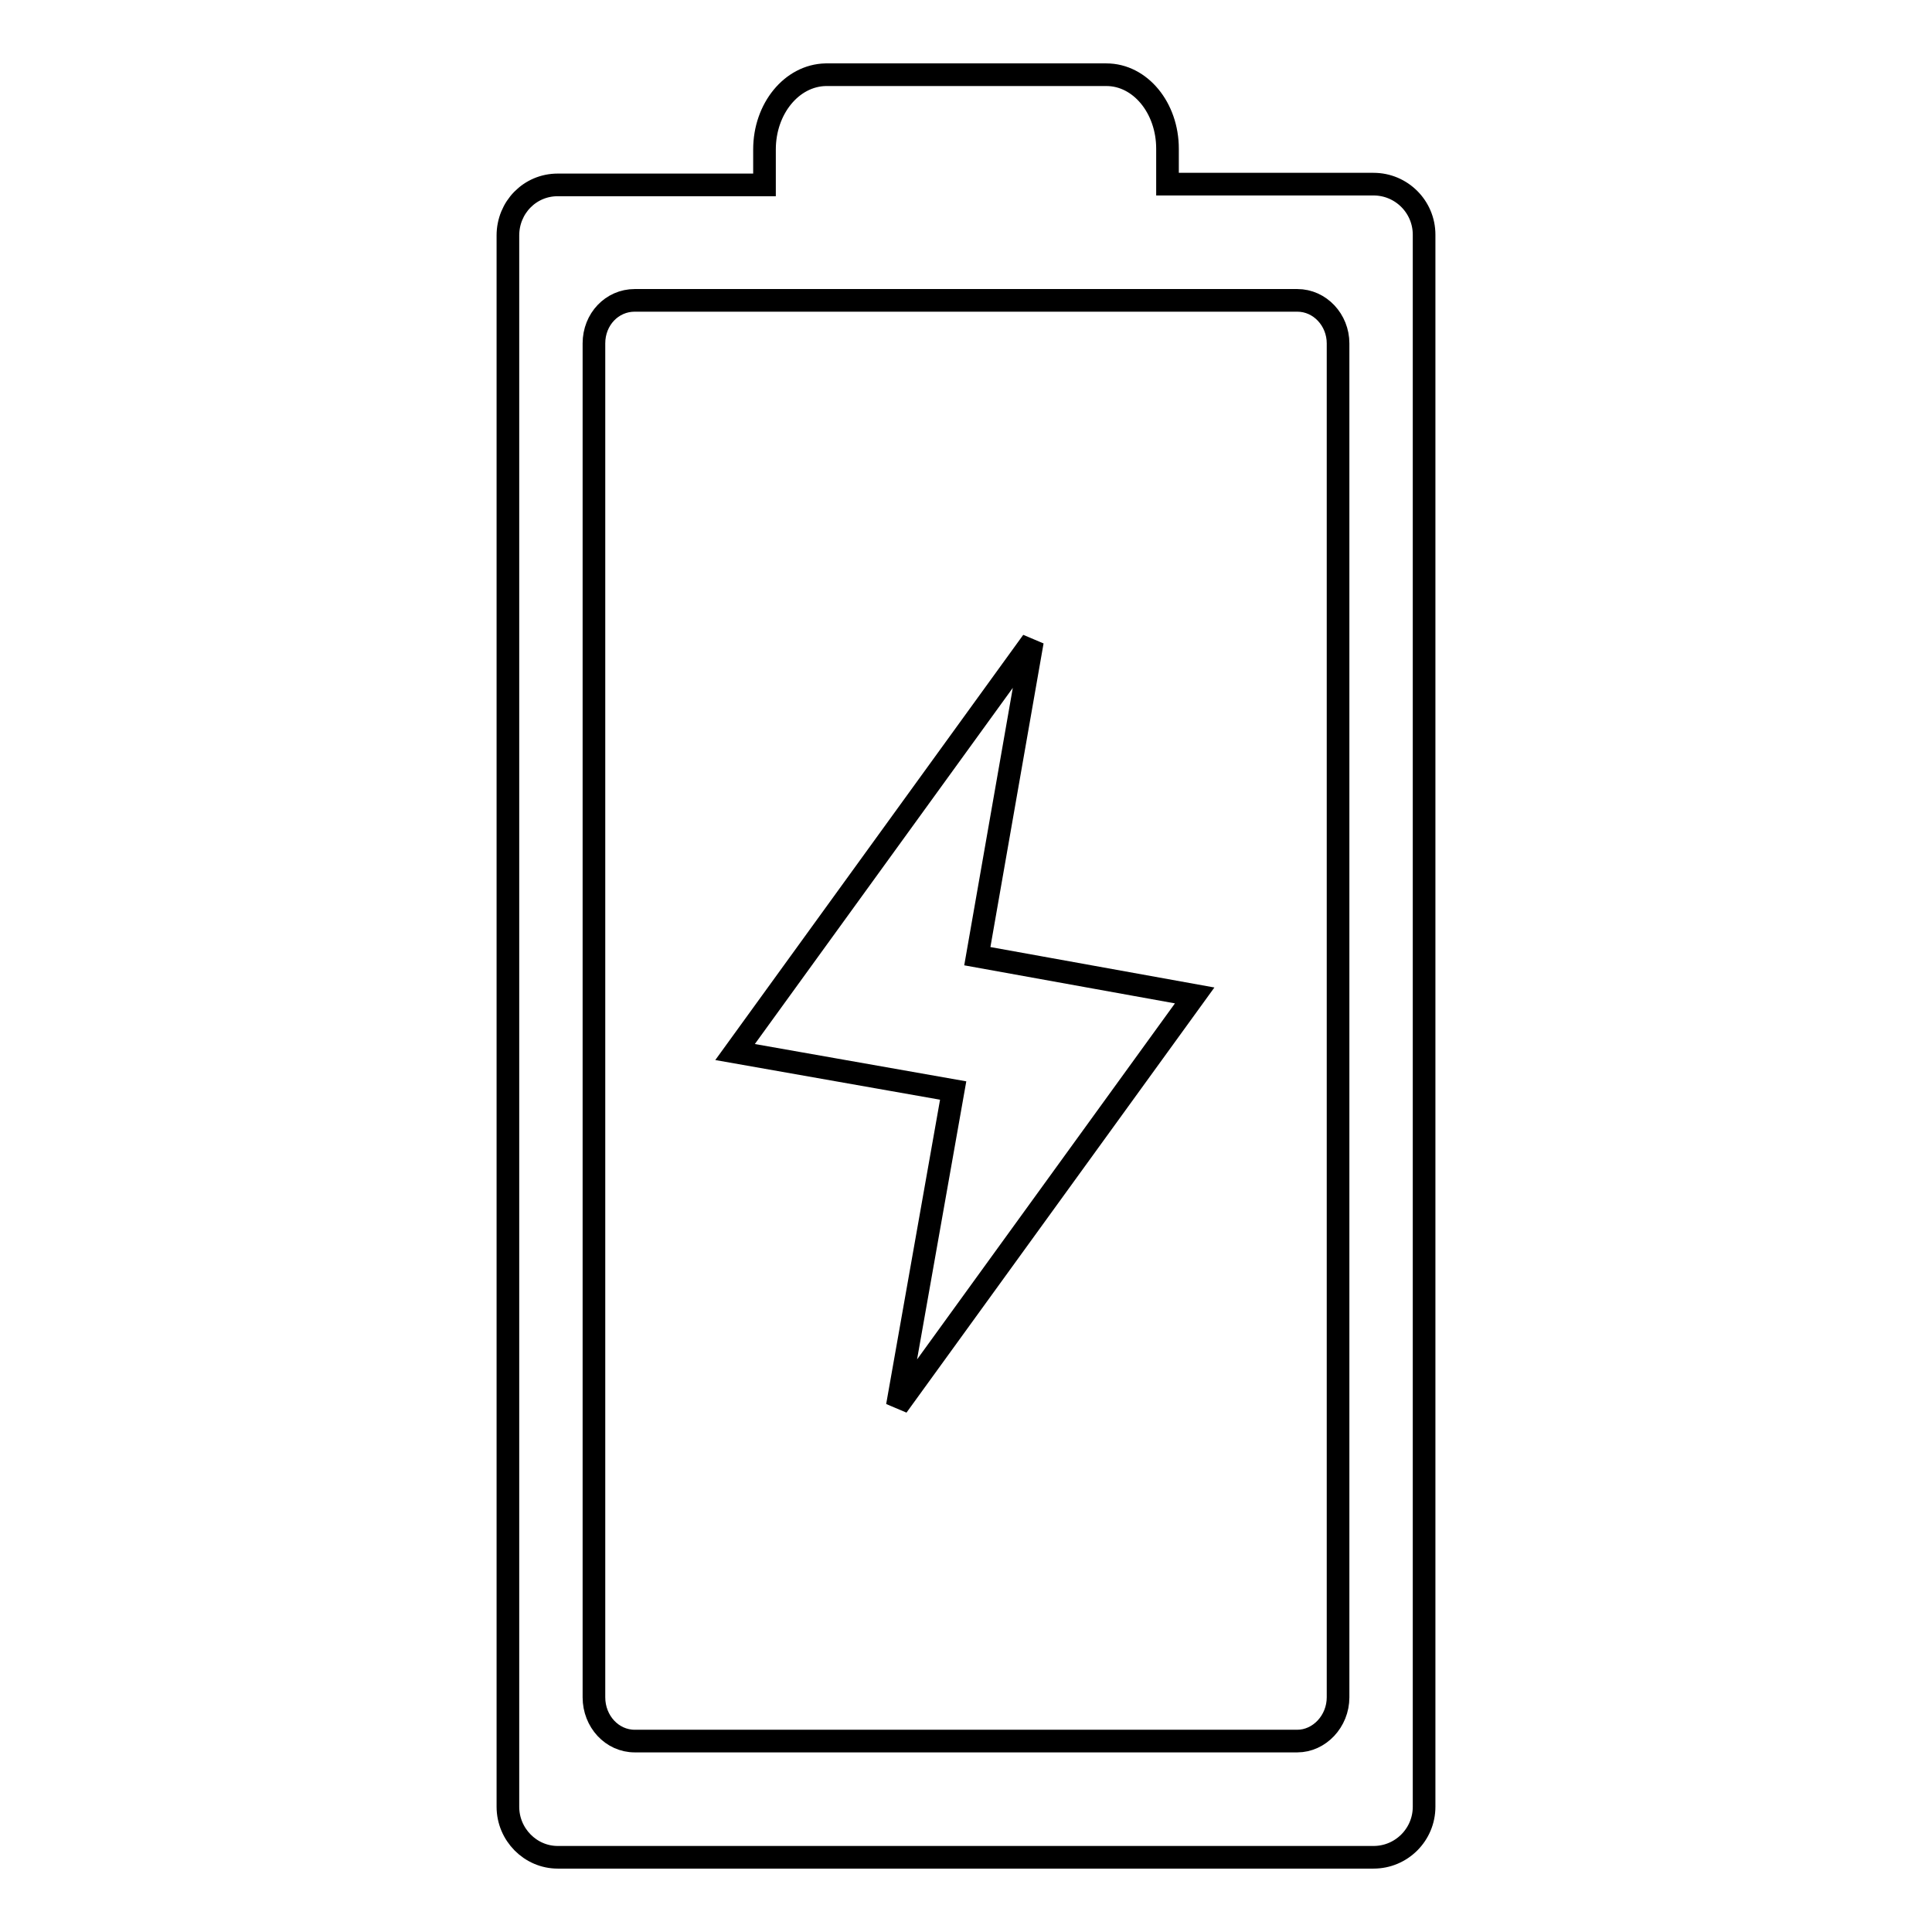
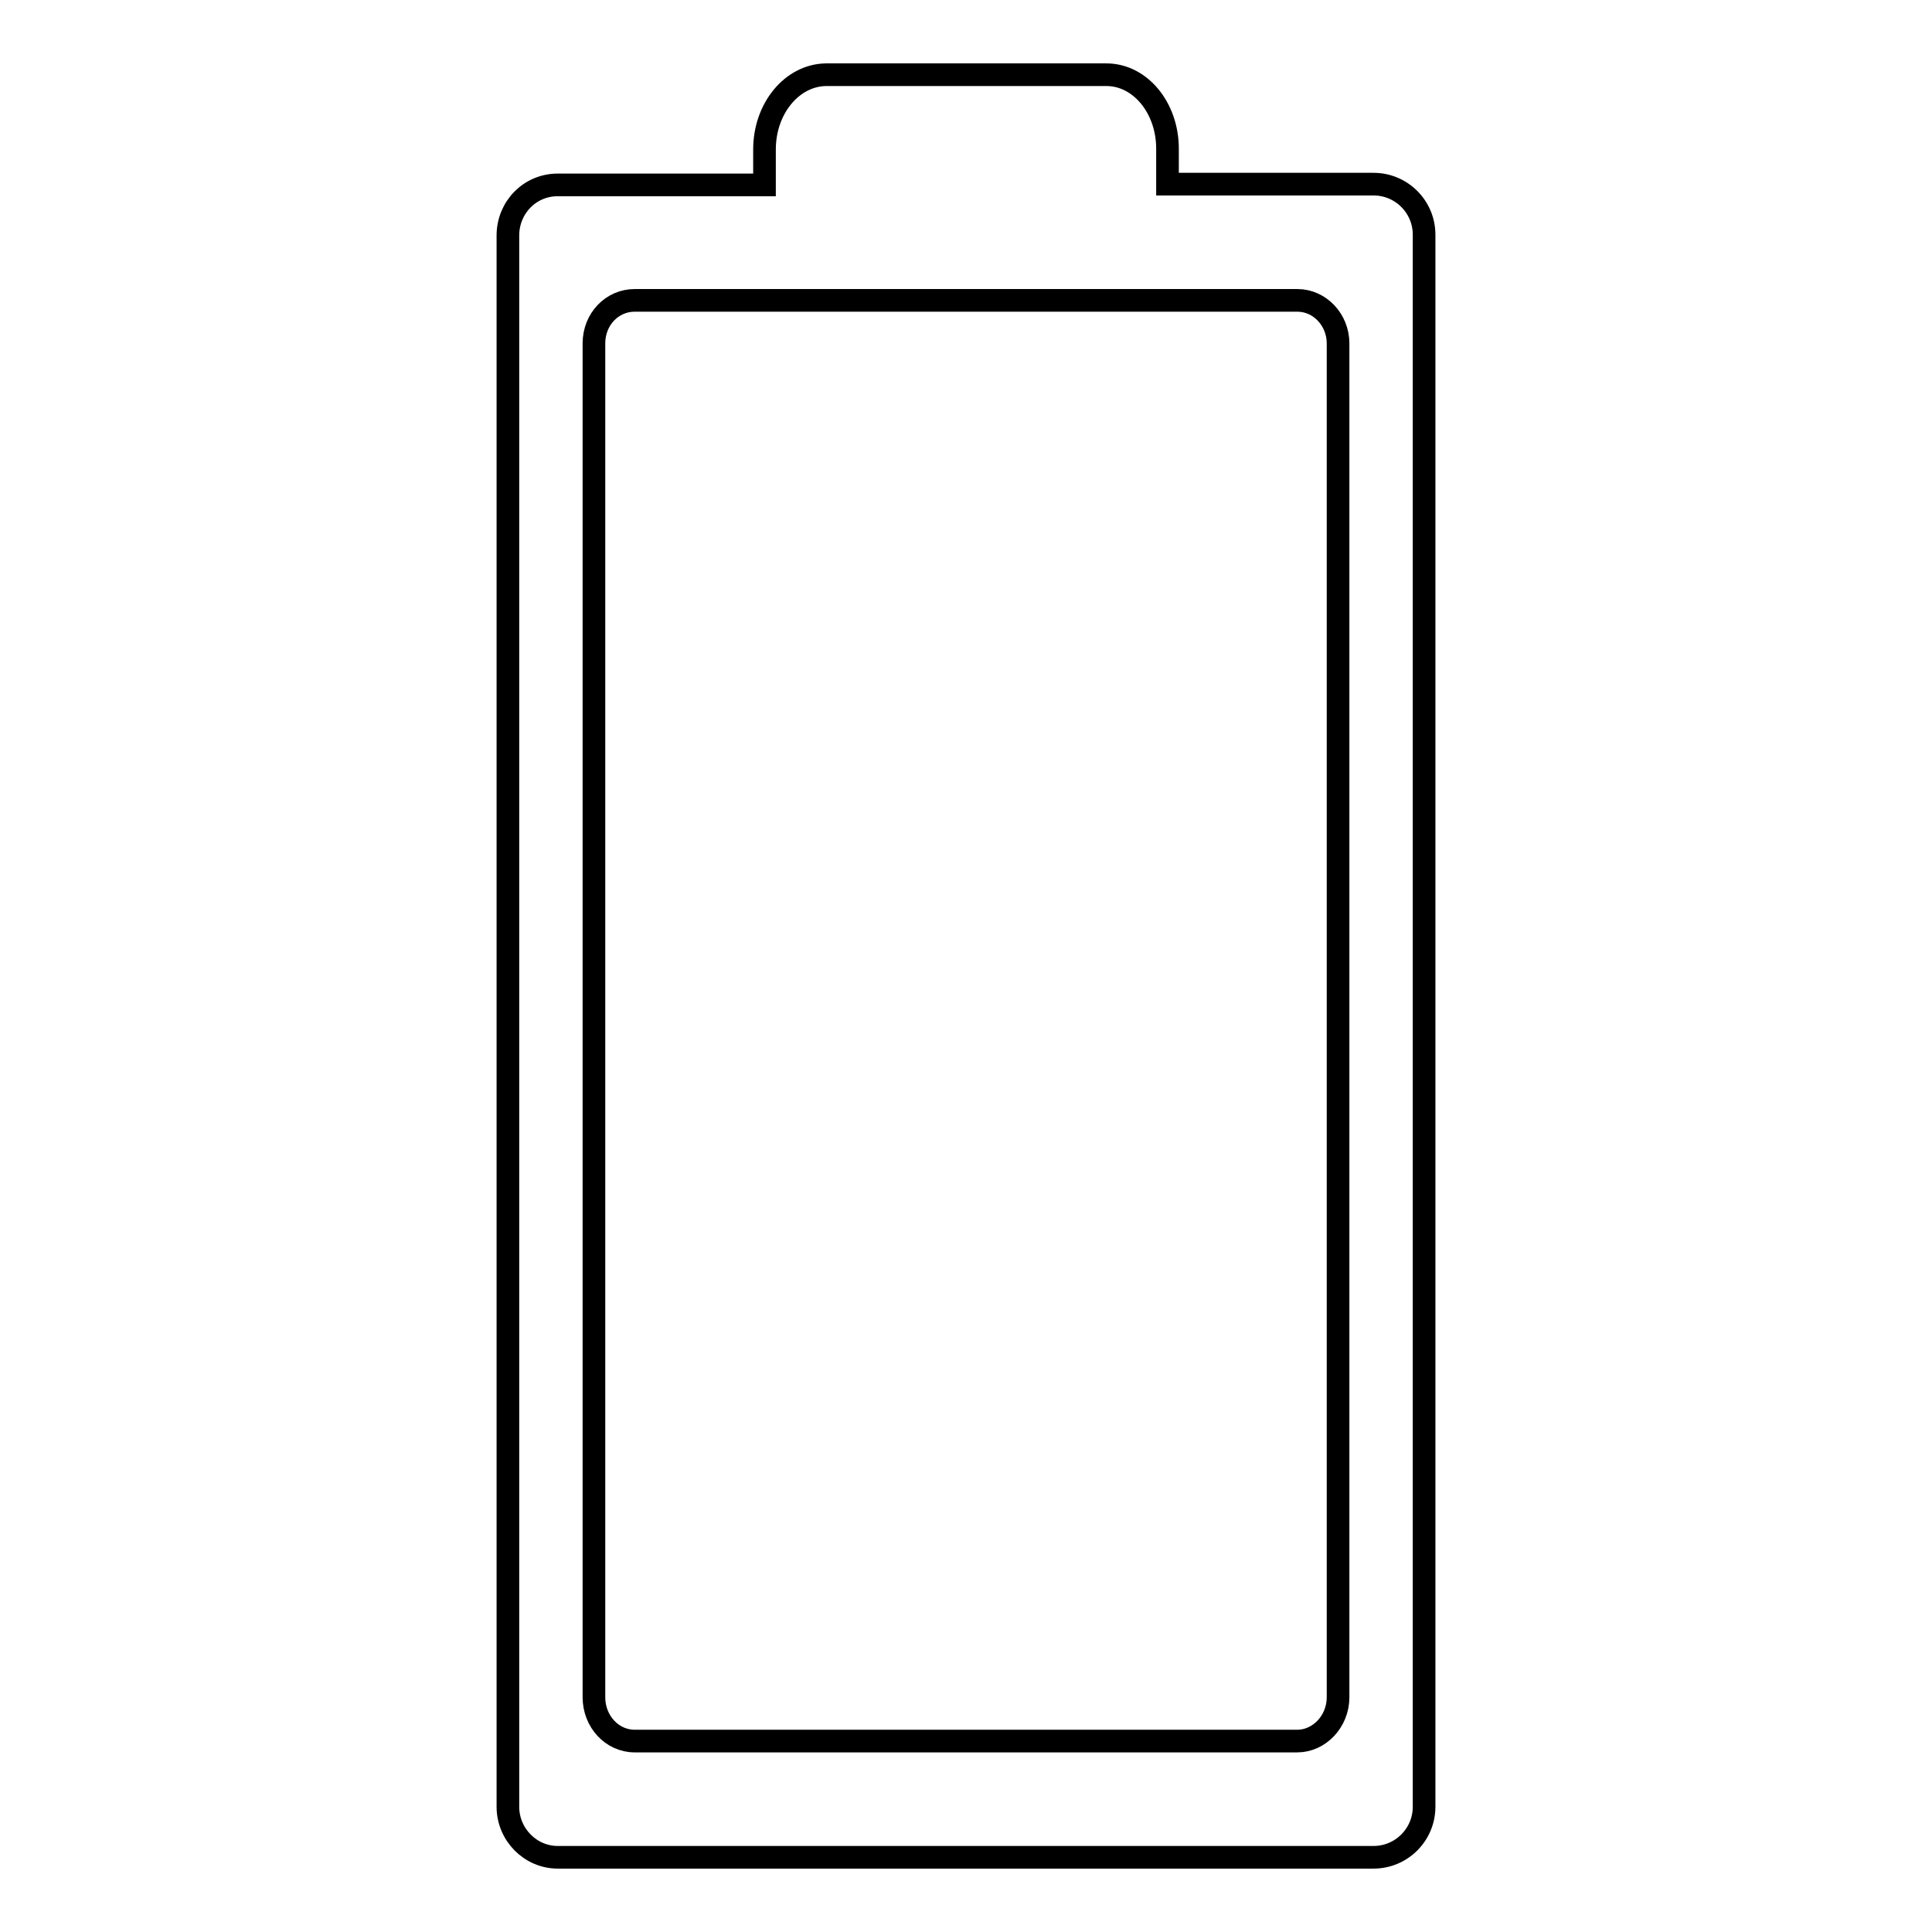
<svg xmlns="http://www.w3.org/2000/svg" version="1.1" x="0px" y="0px" viewBox="0 0 256 256" enable-background="new 0 0 256 256" xml:space="preserve">
  <g>
    <g>
      <path stroke-width="3" fill-opacity="0" stroke="#000000" d="M101.3,19.8v4.7H73.9c-3.7,0-6.6,3-6.6,6.7v208.2c0,3.7,3,6.7,6.6,6.7H182c3.7,0,6.7-3,6.7-6.7V31.1c0-3.7-3-6.7-6.7-6.7h-27.3v-4.7c0-5.4-3.6-9.8-8.1-9.8h-37.2C104.9,10,101.3,14.4,101.3,19.8z" />
      <path stroke-width="3" fill-opacity="0" stroke="#000000" d="M171.9,39.8c3,0,5.4,2.6,5.4,5.7v179.4c0,3.2-2.5,5.8-5.4,5.8H84.1c-3,0-5.4-2.6-5.4-5.8V45.5c0-3.2,2.4-5.7,5.4-5.7L171.9,39.8L171.9,39.8z" />
-       <path stroke-width="3" fill-opacity="0" stroke="#000000" d="M129.5,126.7l7.3-41.7l-19.7,27.2l-19.7,27.2l28.9,5.1l-7.4,41.8l19.7-27.2l19.7-27.2L129.5,126.7z" />
    </g>
  </g>
</svg>